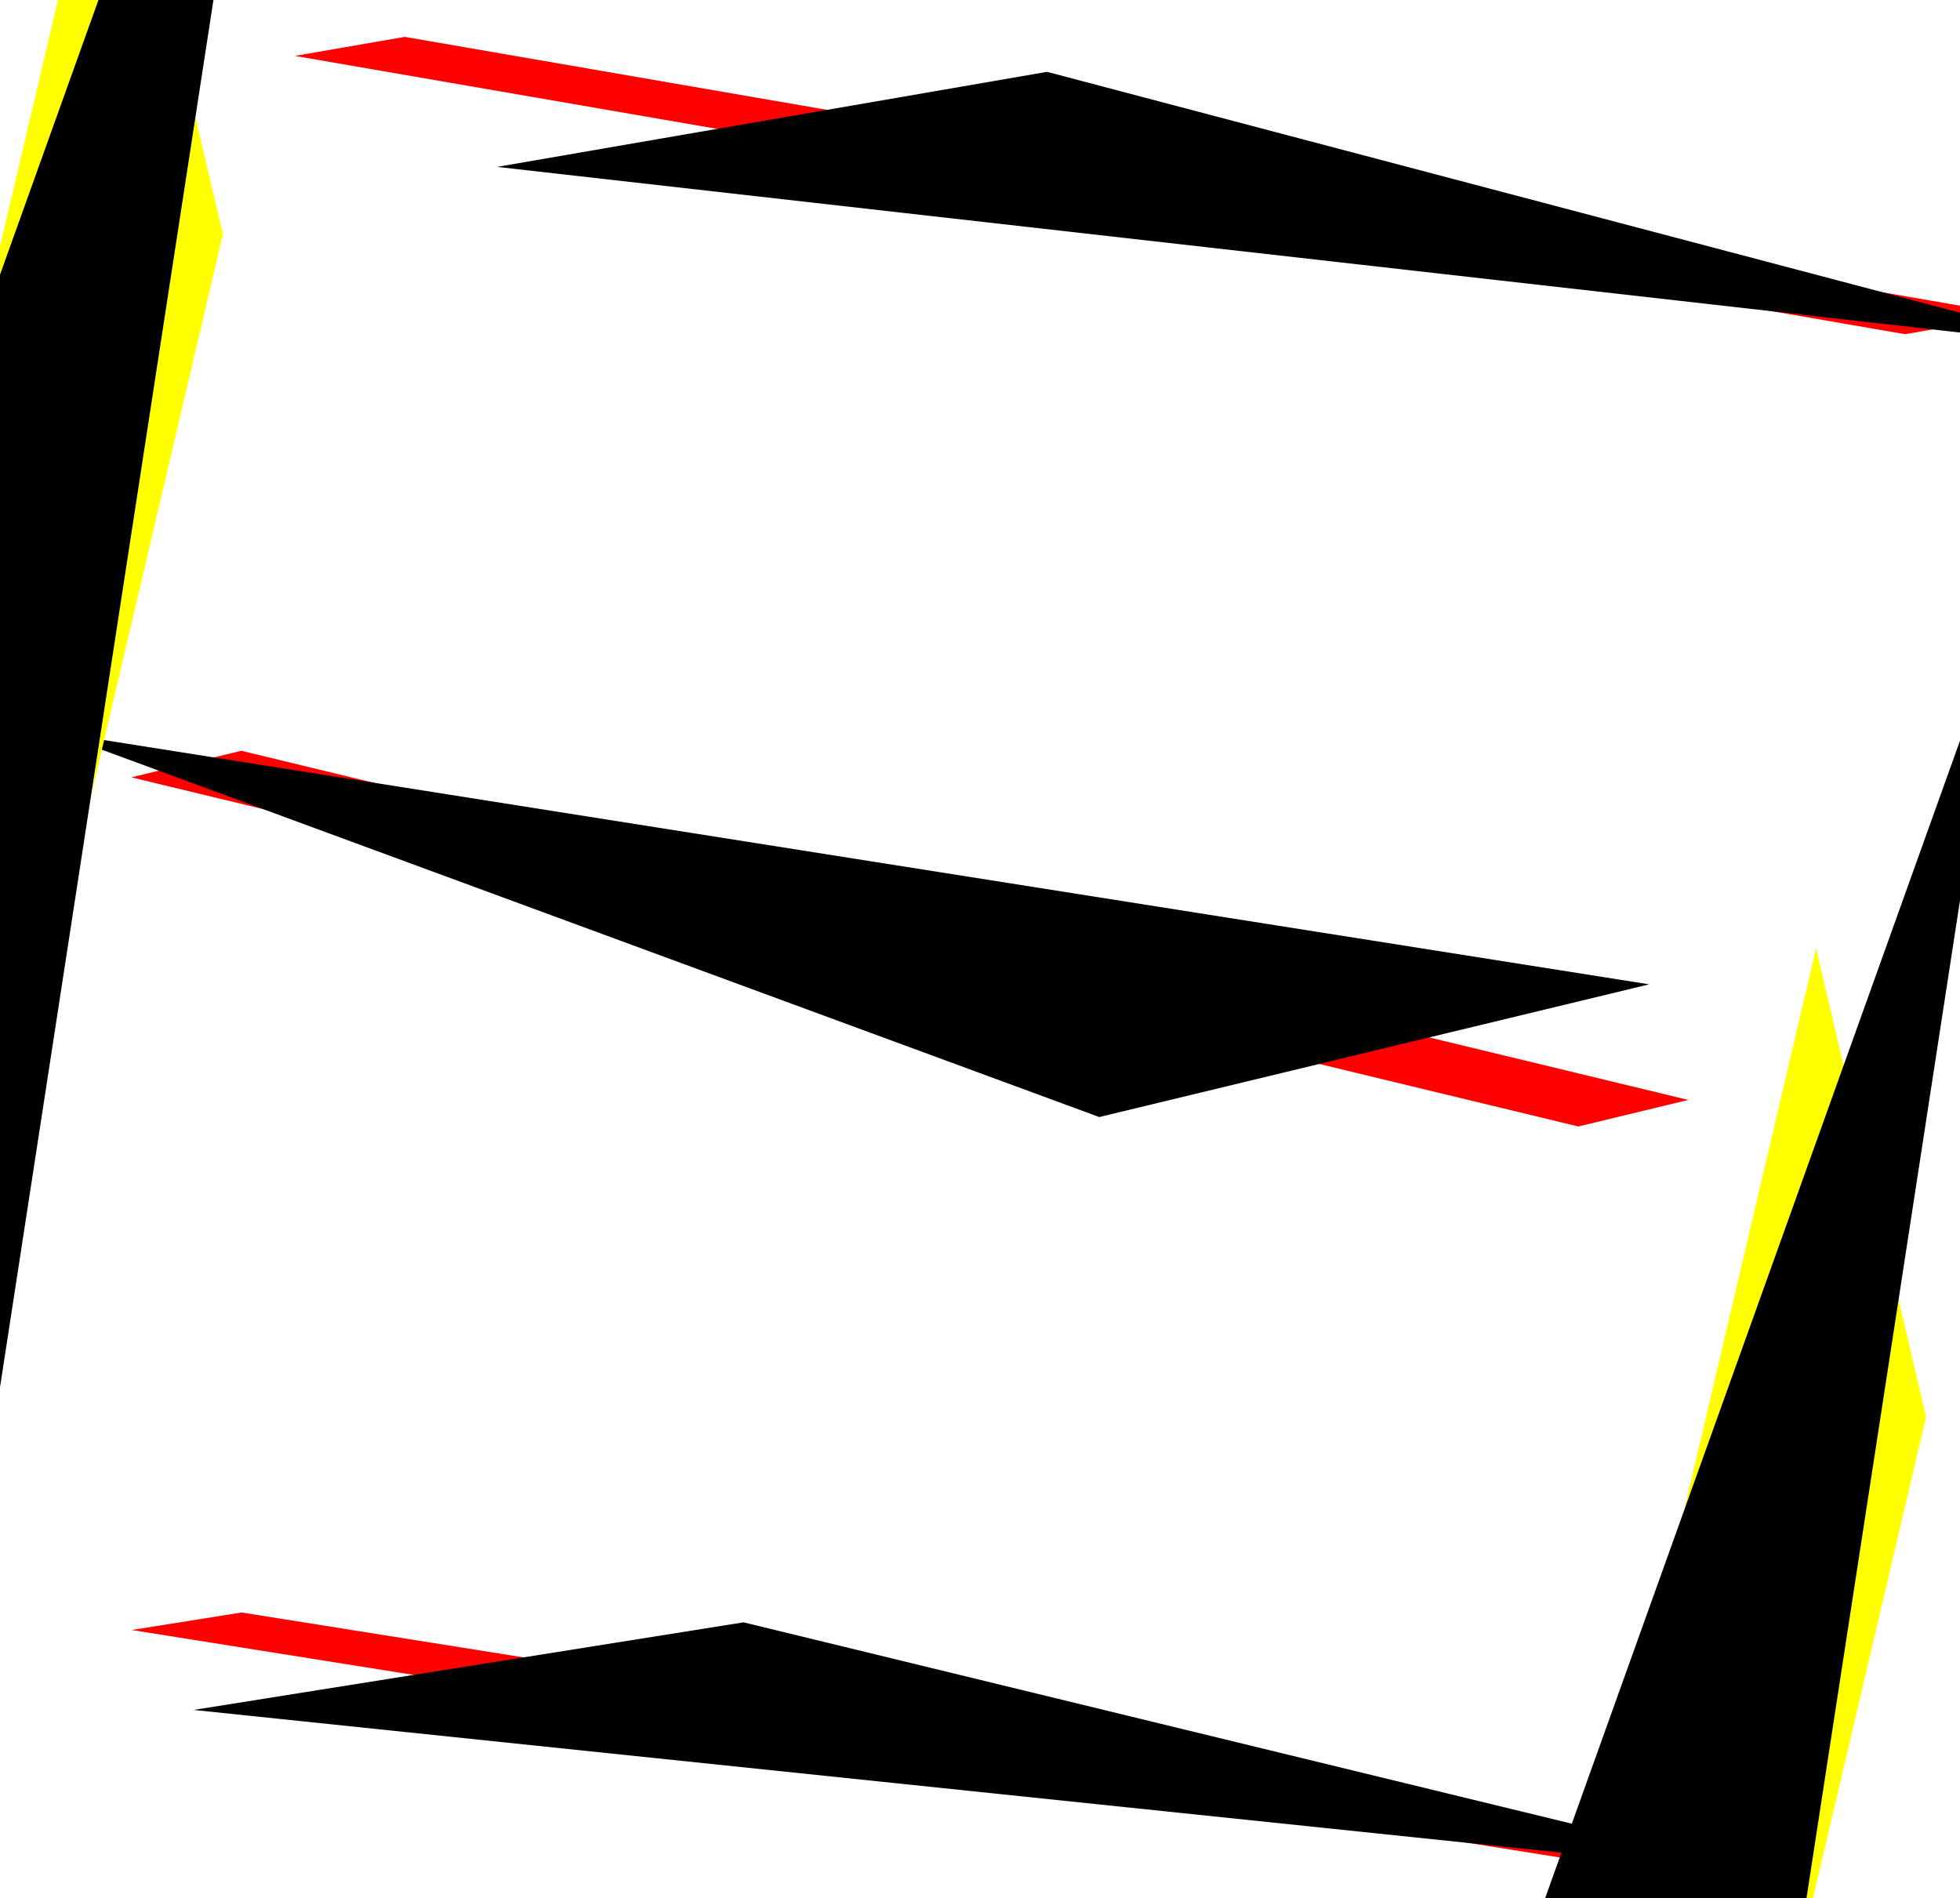
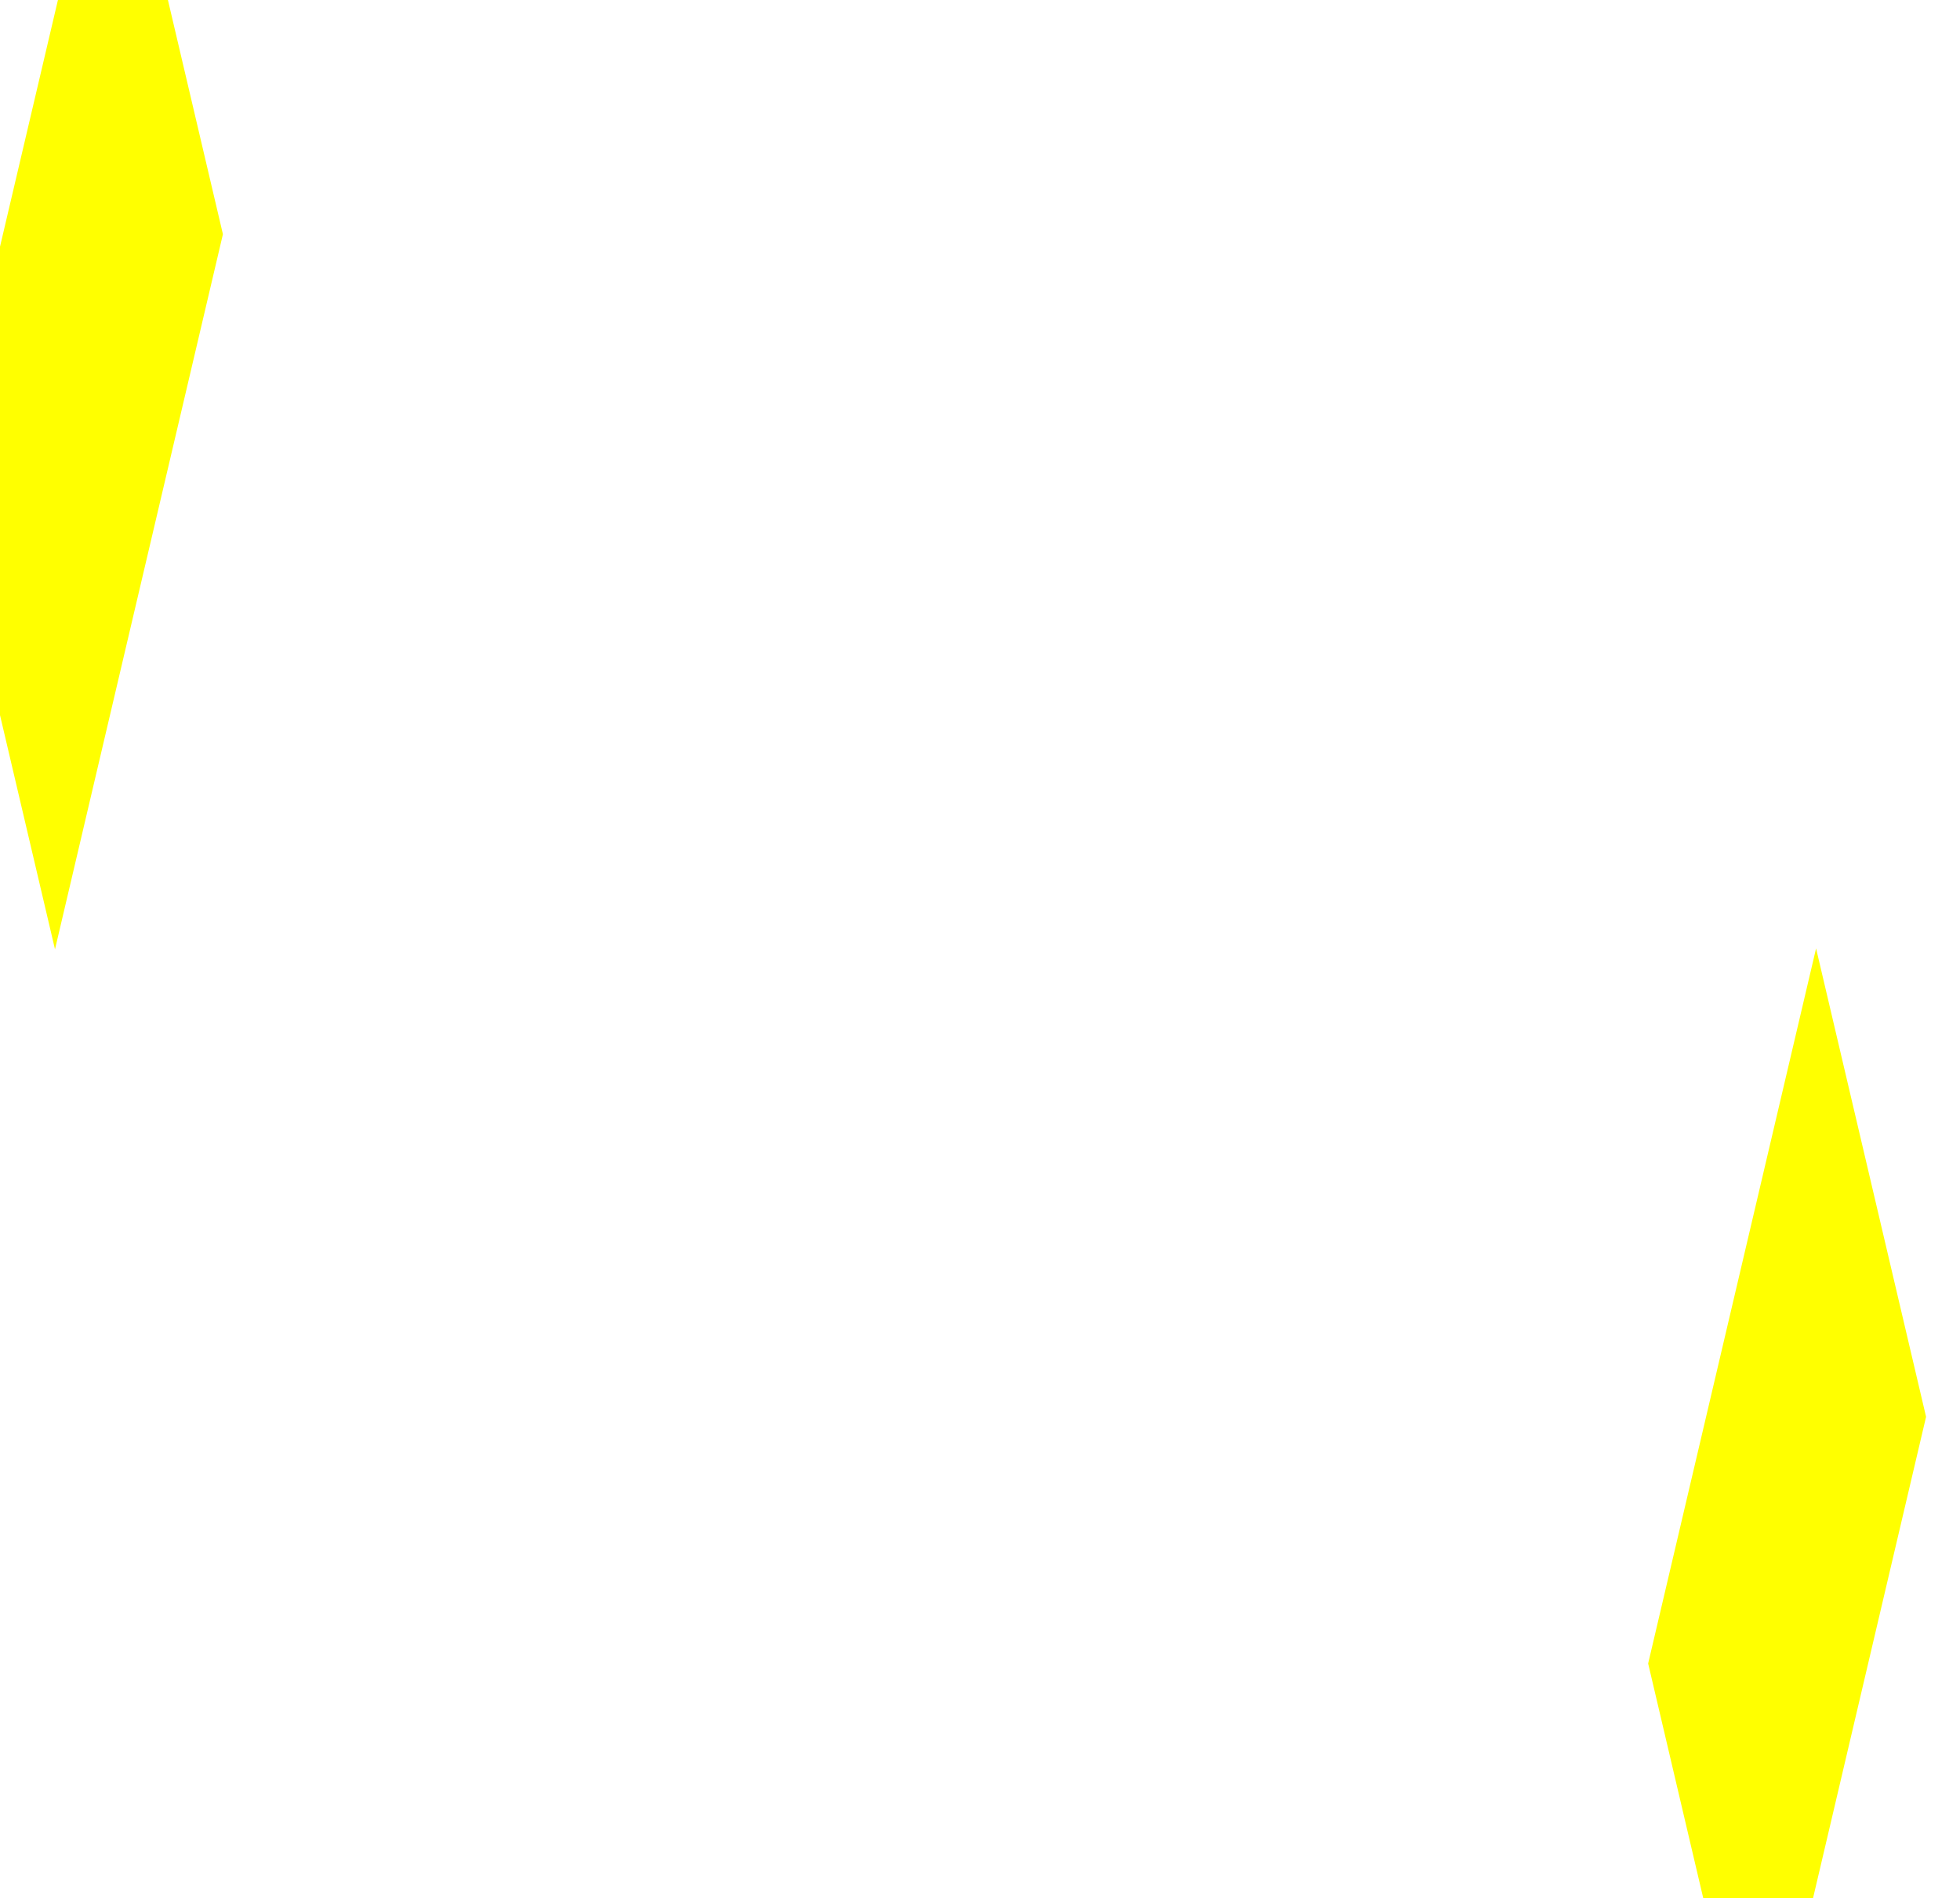
<svg xmlns="http://www.w3.org/2000/svg" width="31.5pt" height="30.5pt" viewBox="0 -127 5334 5196" preserveAspectRatio="none" overflow="visible" stroke-width="169.333" fill="white" stroke="black" id="Grupo 989072283">
  <defs>
    <marker id="Arrow1Lstart" viewBox="0 0 10 10" refX="-9" refY="5" markerUnits="strokeWidth" markerWidth="12" markerHeight="5" orient="auto">
-       <path d="M 0 0 L 10 5 L 0 10 z" transform="scale(-1,1)" stroke="none" fill="black" />
-     </marker>
+       </marker>
    <marker id="Arrow1Lend" viewBox="0 0 10 10" refX="9" refY="5" markerUnits="strokeWidth" markerWidth="12" markerHeight="5" orient="auto">
-       <path d="M 0 0 L 10 5 L 0 10 z" stroke="none" fill="black" />
-     </marker>
+       </marker>
  </defs>
  <svg width="4000" height="641" viewBox="0 0 21600 21600" preserveAspectRatio="none" overflow="visible" x="508" y="4312" stroke-width="2286" fill="none" stroke="red" style="marker-end:url(#Arrow1Lend);" id="Conector recto de flecha 44">
-     <path d=" M 0.0 0.0 L 21600 21600" stroke-width="2286" fill="none" stroke="red" style="marker-end:url(#Arrow1Lend);" id="Conector recto de flecha 44" />
-   </svg>
+     </svg>
  <svg width="4382" height="762" viewBox="0 0 21600 21600" preserveAspectRatio="none" overflow="visible" x="952" y="0" stroke-width="2086.72" fill="none" stroke="red" style="marker-end:url(#Arrow1Lend);" id="Conector recto de flecha 46">
-     <path d=" M 0.0 0.0 L 21600 21600" stroke-width="2086.72" fill="none" stroke="red" style="marker-end:url(#Arrow1Lend);" id="Conector recto de flecha 46" />
-   </svg>
+     </svg>
  <g transform="translate(2476 2443) scale(-1 -1) translate(-2476 -2443)" stroke-width="2321.99" fill="none" stroke="red" style="marker-end:url(#Arrow1Lend);" id="Conector recto de flecha 47">
    <svg width="3938" height="956" viewBox="0 0 21600 21600" preserveAspectRatio="none" overflow="visible" x="507" y="1965">
-       <path d=" M 0.0 0.0 L 21600 21600" stroke-width="2321.99" fill="none" stroke="red" style="marker-end:url(#Arrow1Lend);" id="Conector recto de flecha 47" />
-     </svg>
+       </svg>
  </g>
  <g transform="translate(4863.5 4090) scale(1 -1) translate(-4863.5 -4090)" stroke-width="20008.8" fill="none" stroke="yellow" style="marker-end:url(#Arrow1Lend);" id="Conector recto de flecha 48">
    <svg width="457" height="1958" viewBox="0 0 21600 21600" preserveAspectRatio="none" overflow="visible" x="4635" y="3111">
      <path d=" M 0.0 0.0 L 21600 21600" stroke-width="20008.8" fill="none" stroke="yellow" style="marker-end:url(#Arrow1Lend);" id="Conector recto de flecha 48" />
    </svg>
  </g>
  <g transform="translate(228.5 852) scale(1 -1) translate(-228.5 -852)" stroke-width="20008.8" fill="none" stroke="yellow" style="marker-end:url(#Arrow1Lend);" id="Conector recto de flecha 49">
    <svg width="457" height="1958" viewBox="0 0 21600 21600" preserveAspectRatio="none" overflow="visible" x="0" y="-127">
      <path d=" M 0.0 0.0 L 21600 21600" stroke-width="20008.8" fill="none" stroke="yellow" style="marker-end:url(#Arrow1Lend);" id="Conector recto de flecha 49" />
    </svg>
  </g>
</svg>